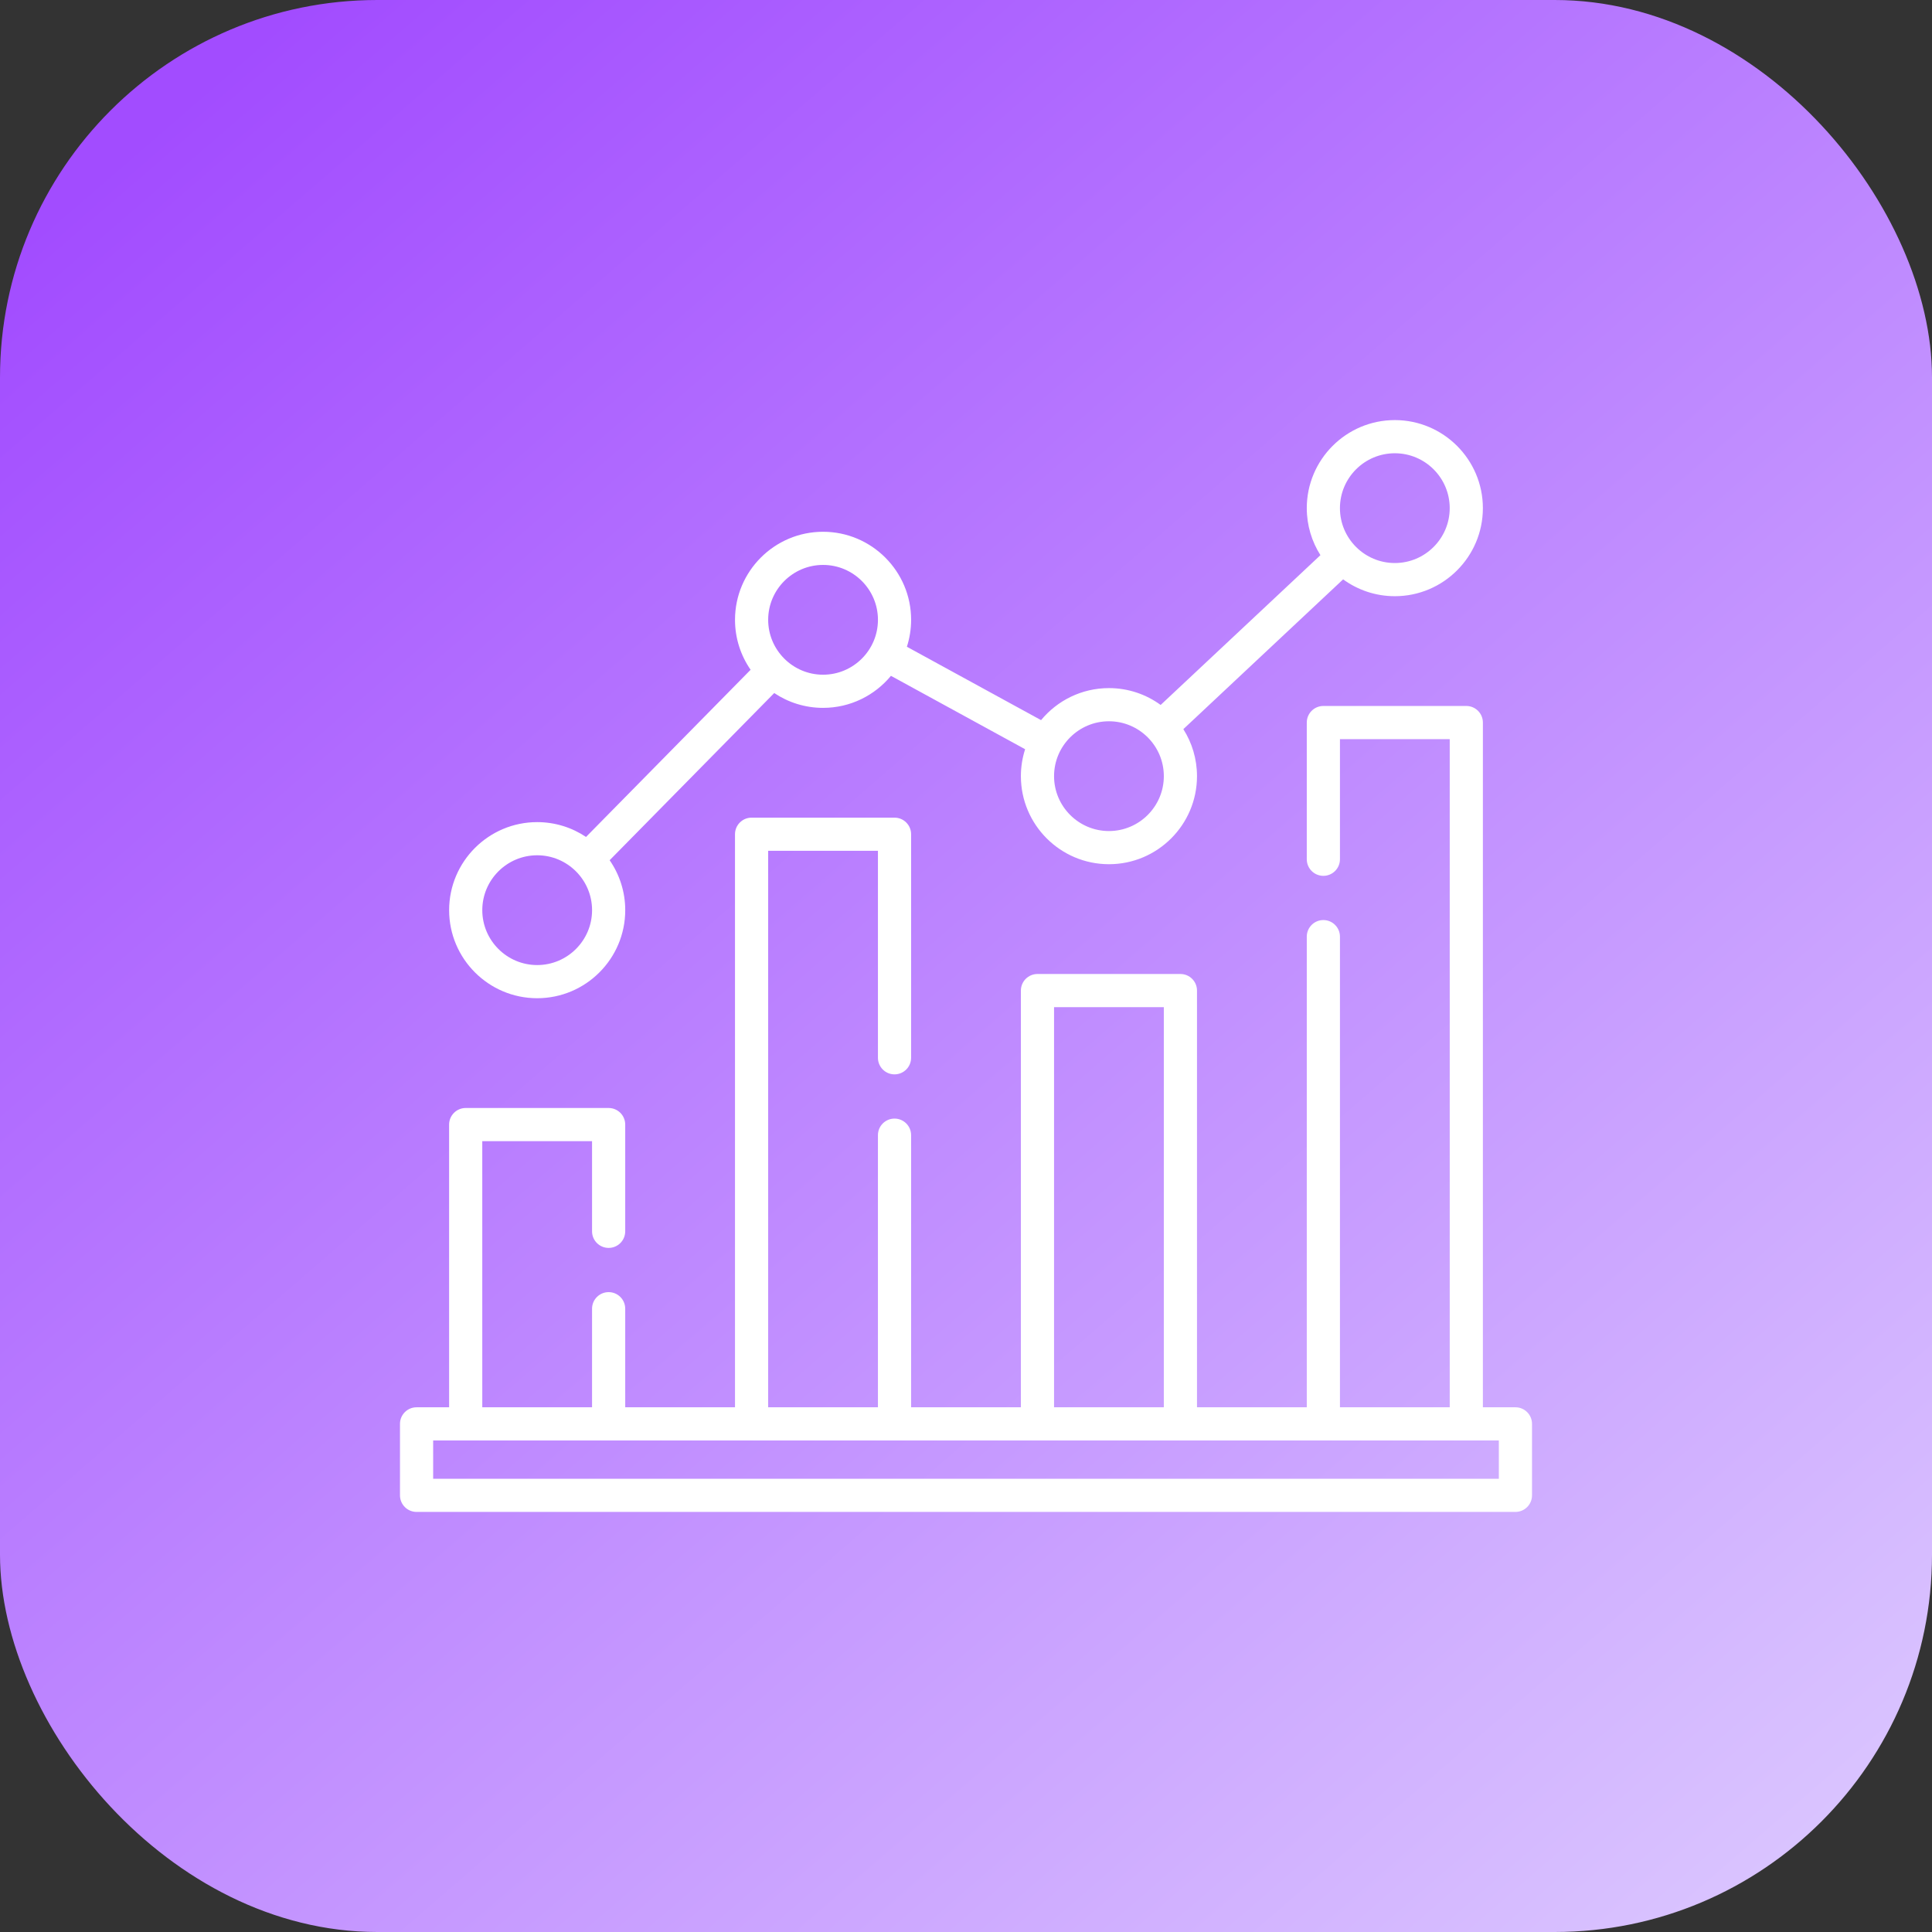
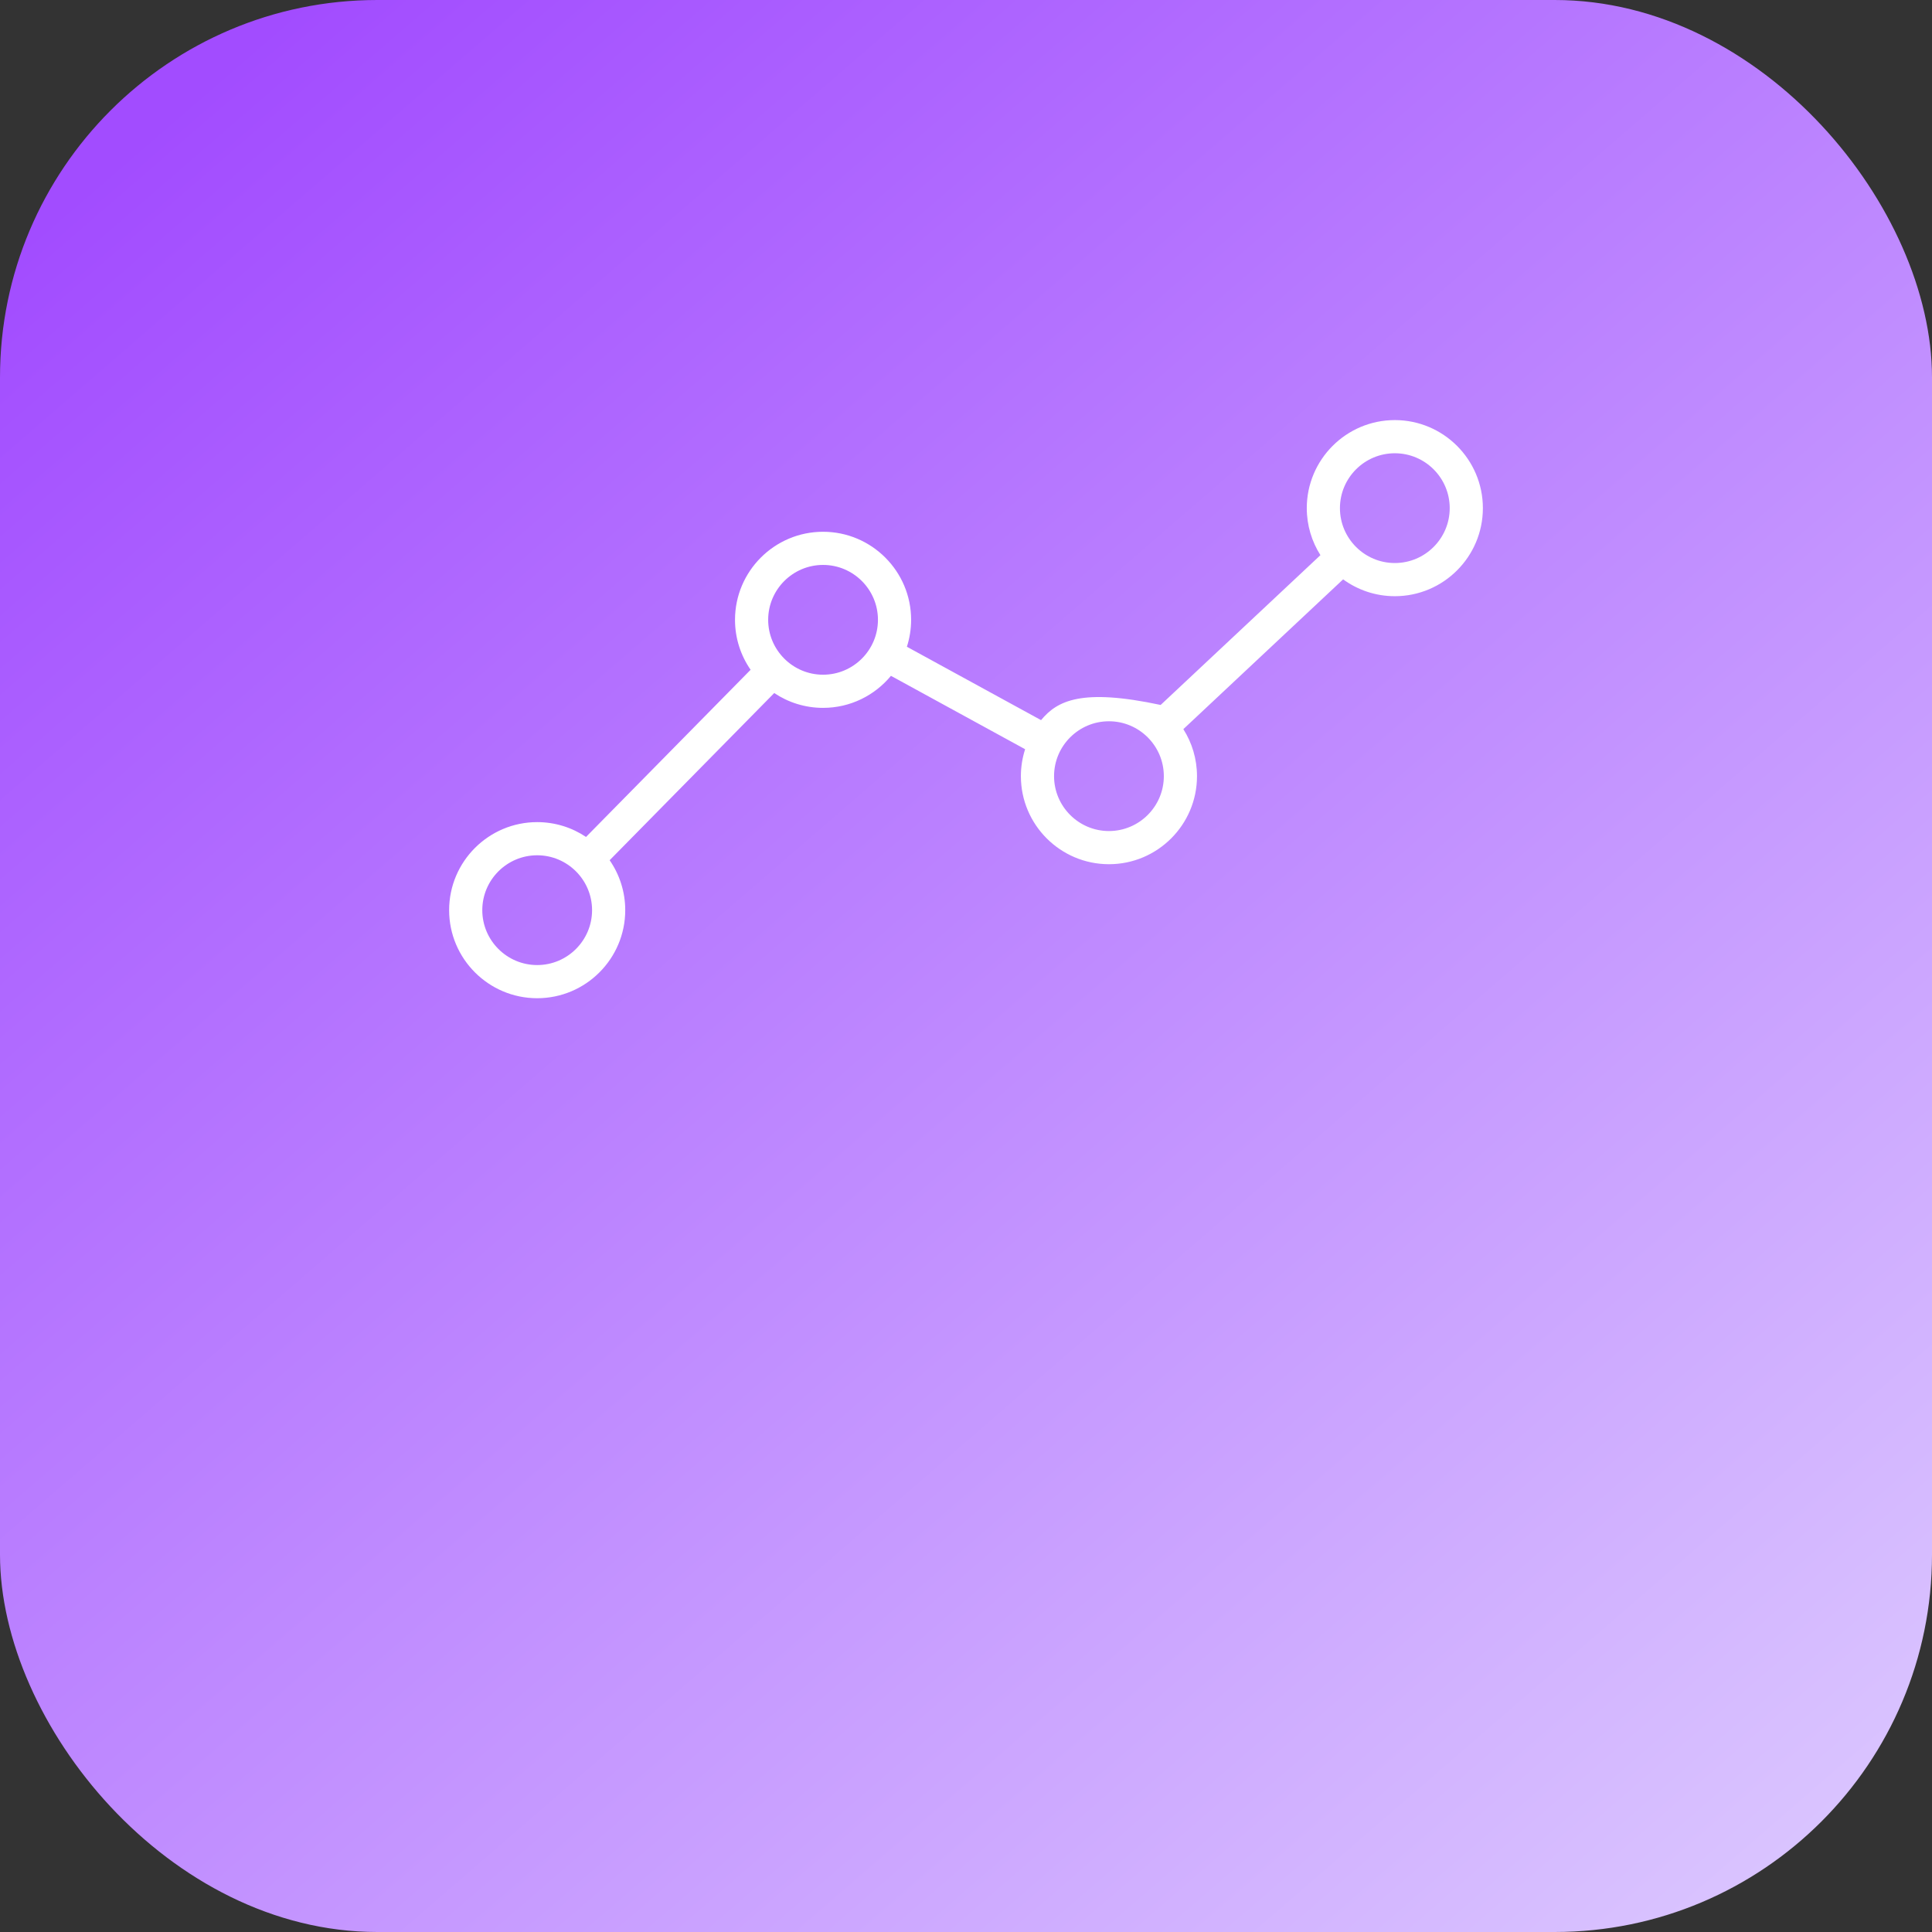
<svg xmlns="http://www.w3.org/2000/svg" width="256" height="256" viewBox="0 0 256 256" fill="none">
  <rect x="0" y="0" width="256" height="256" fill="#333333" stroke="none" />
  <g clip-path="url(#clip0_215_36)">
    <rect x="256" y="256" width="256" height="256" rx="50" transform="rotate(-180 256 256)" fill="url(#paint0_linear_215_36)" />
-     <path d="M200.803 186.473H196.49V95.742C196.49 94.528 195.507 93.545 194.293 93.545H175.353C174.139 93.545 173.155 94.528 173.155 95.742V113.856C173.155 115.07 174.139 116.054 175.353 116.054C176.566 116.054 177.55 115.07 177.55 113.856V97.939H192.096V186.472H177.55V124.11C177.55 122.897 176.566 121.913 175.353 121.913C174.139 121.913 173.155 122.897 173.155 124.11V186.473H158.608V131.256C158.608 130.042 157.625 129.059 156.411 129.059H137.471C136.257 129.059 135.273 130.042 135.273 131.256V186.473H120.726V150.416C120.726 149.202 119.742 148.219 118.528 148.219C117.315 148.219 116.331 149.202 116.331 150.416V186.472H101.785V112.737H116.331V140.162C116.331 141.376 117.315 142.359 118.528 142.359C119.742 142.359 120.726 141.376 120.726 140.162V110.54C120.726 109.326 119.742 108.343 118.528 108.343H99.588C98.374 108.343 97.391 109.326 97.391 110.54V186.473H82.845V173.411C82.845 172.197 81.861 171.214 80.647 171.214C79.434 171.214 78.45 172.197 78.45 173.411V186.472H63.904V151.21H78.45V163.157C78.45 164.371 79.434 165.354 80.647 165.354C81.861 165.354 82.845 164.371 82.845 163.157V149.013C82.845 147.799 81.861 146.815 80.647 146.815H61.707C60.494 146.815 59.51 147.799 59.51 149.013V186.473H55.197C53.984 186.473 53 187.456 53 188.67V198.14C53 199.354 53.984 200.337 55.197 200.337H200.803C202.017 200.337 203 199.354 203 198.14V188.67C203 187.456 202.017 186.473 200.803 186.473ZM139.667 133.453H154.213V186.473H139.667V133.453ZM198.605 195.943H57.395V190.867H198.605V195.943Z" fill="white" />
-     <path d="M71.179 132.269C77.612 132.269 82.847 127.035 82.847 120.602C82.847 118.146 82.082 115.866 80.781 113.984L102.59 91.832C104.443 93.072 106.668 93.796 109.06 93.796C112.676 93.796 115.914 92.142 118.055 89.551L135.834 99.276C135.471 100.402 135.273 101.6 135.273 102.845C135.273 109.279 140.507 114.512 146.941 114.512C153.375 114.512 158.608 109.279 158.608 102.845C158.608 100.555 157.943 98.419 156.799 96.615L177.971 76.767C179.896 78.169 182.263 78.999 184.822 78.999C191.255 78.999 196.489 73.765 196.489 67.332C196.489 60.898 191.256 55.664 184.822 55.664C178.389 55.664 173.155 60.898 173.155 67.332C173.155 69.622 173.821 71.758 174.965 73.562L153.793 93.41C151.868 92.007 149.5 91.177 146.941 91.177C143.325 91.177 140.088 92.831 137.946 95.422L120.167 85.698C120.529 84.572 120.728 83.374 120.728 82.129C120.728 75.695 115.493 70.462 109.06 70.462C102.627 70.462 97.393 75.695 97.393 82.129C97.393 84.586 98.157 86.866 99.46 88.748L77.651 110.9C75.798 109.659 73.572 108.935 71.179 108.935C64.746 108.935 59.512 114.168 59.512 120.602C59.512 127.036 64.746 132.269 71.179 132.269ZM184.822 60.059C188.833 60.059 192.095 63.321 192.095 67.332C192.095 71.342 188.833 74.605 184.822 74.605C180.812 74.605 177.549 71.342 177.549 67.332C177.549 63.321 180.812 60.059 184.822 60.059ZM146.941 95.572C150.951 95.572 154.214 98.835 154.214 102.845C154.214 106.855 150.951 110.118 146.941 110.118C142.931 110.118 139.668 106.855 139.668 102.845C139.668 98.835 142.931 95.572 146.941 95.572ZM109.06 74.856C113.071 74.856 116.333 78.119 116.333 82.129C116.333 86.139 113.071 89.402 109.06 89.402C105.05 89.402 101.787 86.139 101.787 82.129C101.787 78.119 105.05 74.856 109.06 74.856ZM71.179 113.329C75.189 113.329 78.452 116.592 78.452 120.602C78.452 124.612 75.189 127.875 71.179 127.875C67.169 127.875 63.906 124.612 63.906 120.602C63.906 116.592 67.169 113.329 71.179 113.329Z" fill="white" />
+     <path d="M71.179 132.269C77.612 132.269 82.847 127.035 82.847 120.602C82.847 118.146 82.082 115.866 80.781 113.984L102.59 91.832C104.443 93.072 106.668 93.796 109.06 93.796C112.676 93.796 115.914 92.142 118.055 89.551L135.834 99.276C135.471 100.402 135.273 101.6 135.273 102.845C135.273 109.279 140.507 114.512 146.941 114.512C153.375 114.512 158.608 109.279 158.608 102.845C158.608 100.555 157.943 98.419 156.799 96.615L177.971 76.767C179.896 78.169 182.263 78.999 184.822 78.999C191.255 78.999 196.489 73.765 196.489 67.332C196.489 60.898 191.256 55.664 184.822 55.664C178.389 55.664 173.155 60.898 173.155 67.332C173.155 69.622 173.821 71.758 174.965 73.562L153.793 93.41C143.325 91.177 140.088 92.831 137.946 95.422L120.167 85.698C120.529 84.572 120.728 83.374 120.728 82.129C120.728 75.695 115.493 70.462 109.06 70.462C102.627 70.462 97.393 75.695 97.393 82.129C97.393 84.586 98.157 86.866 99.46 88.748L77.651 110.9C75.798 109.659 73.572 108.935 71.179 108.935C64.746 108.935 59.512 114.168 59.512 120.602C59.512 127.036 64.746 132.269 71.179 132.269ZM184.822 60.059C188.833 60.059 192.095 63.321 192.095 67.332C192.095 71.342 188.833 74.605 184.822 74.605C180.812 74.605 177.549 71.342 177.549 67.332C177.549 63.321 180.812 60.059 184.822 60.059ZM146.941 95.572C150.951 95.572 154.214 98.835 154.214 102.845C154.214 106.855 150.951 110.118 146.941 110.118C142.931 110.118 139.668 106.855 139.668 102.845C139.668 98.835 142.931 95.572 146.941 95.572ZM109.06 74.856C113.071 74.856 116.333 78.119 116.333 82.129C116.333 86.139 113.071 89.402 109.06 89.402C105.05 89.402 101.787 86.139 101.787 82.129C101.787 78.119 105.05 74.856 109.06 74.856ZM71.179 113.329C75.189 113.329 78.452 116.592 78.452 120.602C78.452 124.612 75.189 127.875 71.179 127.875C67.169 127.875 63.906 124.612 63.906 120.602C63.906 116.592 67.169 113.329 71.179 113.329Z" fill="white" />
  </g>
  <defs>
    <linearGradient id="paint0_linear_215_36" x1="256" y1="262.25" x2="472.25" y2="512" gradientUnits="userSpaceOnUse">
      <stop stop-color="#DCC9FF" />
      <stop offset="1" stop-color="#A24CFF" />
    </linearGradient>
    <clipPath id="clip0_215_36">
      <rect width="256" height="256" fill="white" transform="translate(256 256) rotate(-180)" />
    </clipPath>
  </defs>
</svg>